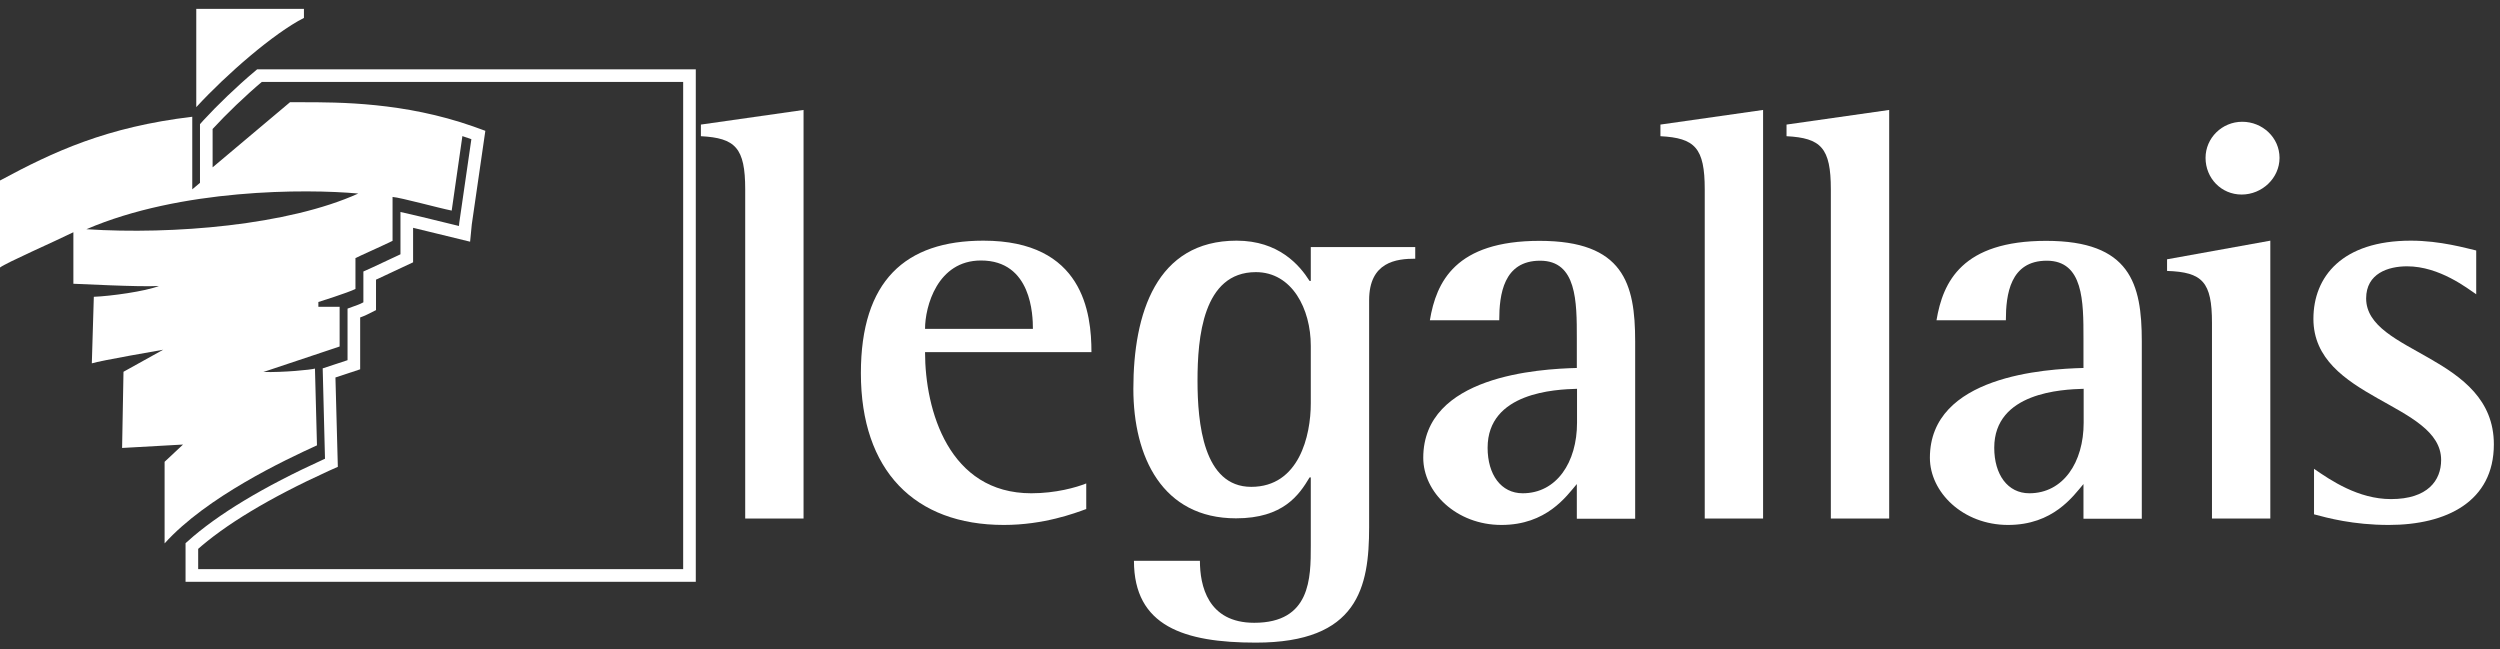
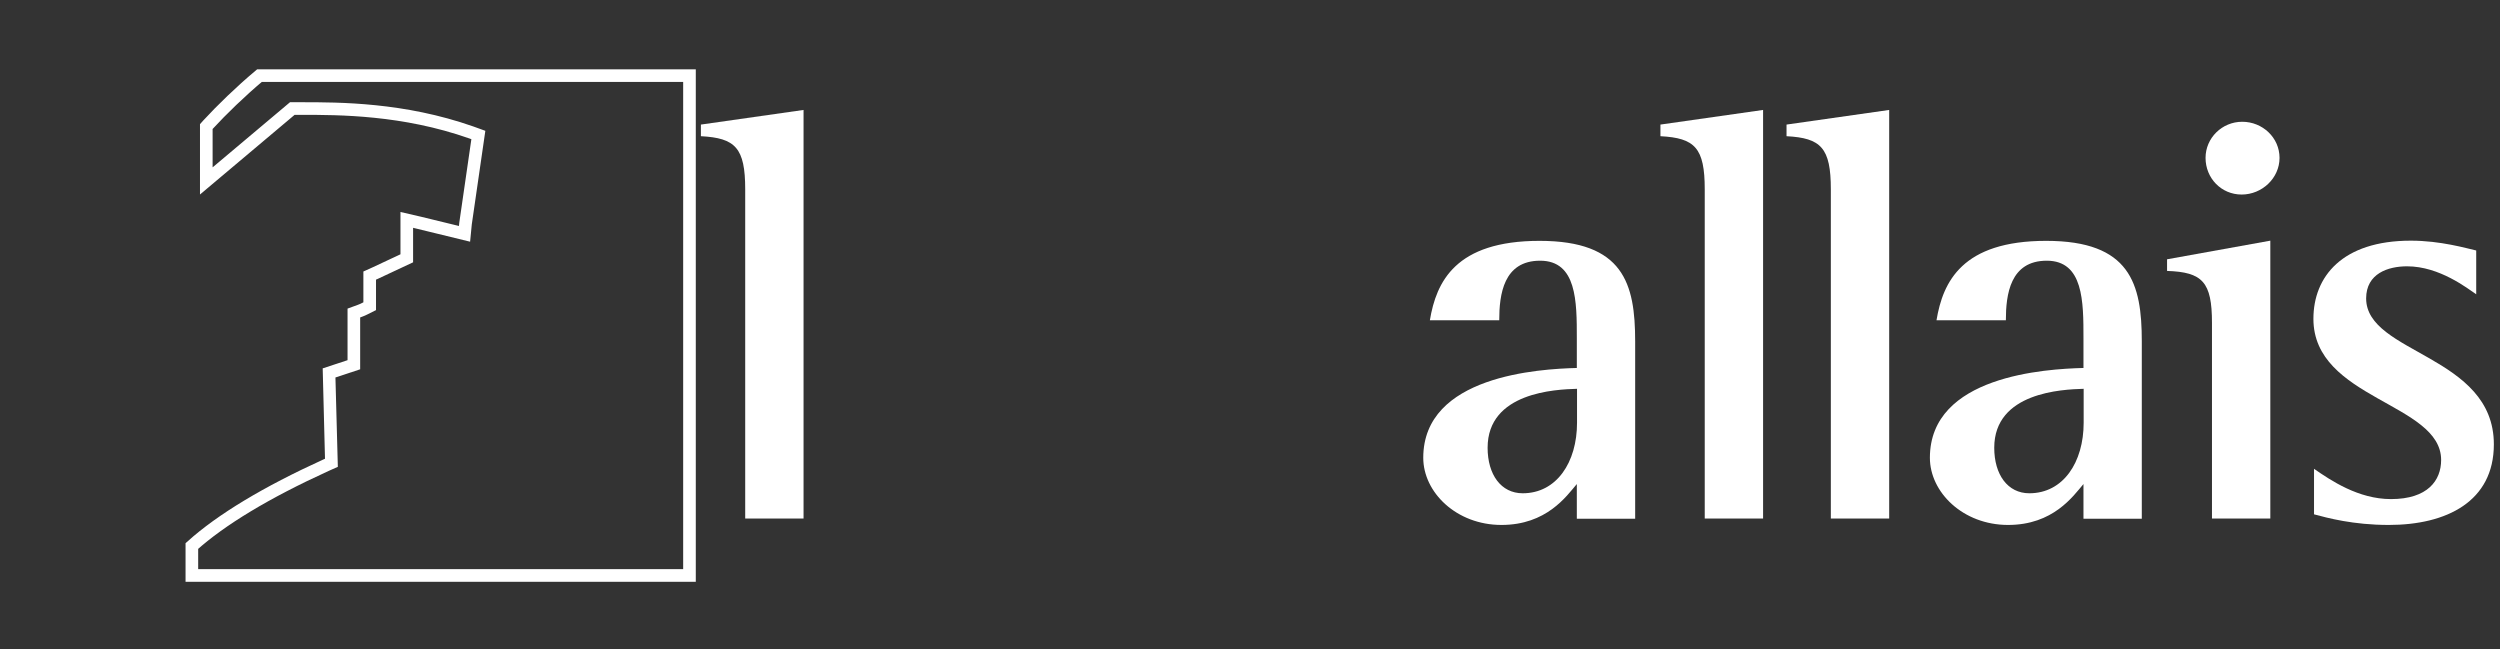
<svg xmlns="http://www.w3.org/2000/svg" width="181" height="47" viewBox="0 0 181 47" fill="none">
  <rect x="0" y="0" width="181" height="47" fill="#333333" stroke="none" />
  <path fill-rule="evenodd" clip-rule="evenodd" d="M18.783 5.477C17.418 6.624 16.068 7.931 15.052 9.034L14.936 9.164V13.098C16.518 11.762 21.163 7.858 21.163 7.858H21.816C24.574 7.858 29.19 7.858 34.111 9.585L34.633 9.774L33.704 16.19L33.632 16.93L31.251 16.349C30.671 16.219 29.988 16.03 29.451 15.914V18.701L27.158 19.775C27.158 19.775 26.955 19.862 26.766 19.949V22.17L26.389 22.359C26.229 22.446 25.939 22.547 25.619 22.663V26.408C25.619 26.408 24.313 26.844 23.82 27.003C23.82 27.25 23.994 33.506 23.994 33.506L23.602 33.681C19.276 35.655 16.025 37.614 13.891 39.53V41.664H49.918V5.477H18.783Z" stroke="white" stroke-width="0.914" stroke-miterlimit="10" />
-   <path fill-rule="evenodd" clip-rule="evenodd" d="M25.939 14.012C22.121 13.664 13.064 13.664 6.256 16.596C12.512 17.003 20.873 16.306 25.939 14.012ZM22.005 0.644H14.21V7.756C16.402 5.376 19.828 2.4 22.005 1.297V0.644ZM13.92 8.453V13.708L21.076 7.684C23.762 7.684 28.479 7.597 33.545 9.382L32.703 15.246C31.745 15.057 29.016 14.303 28.421 14.259V17.438C27.622 17.83 26.04 18.527 25.735 18.686V20.922C25.14 21.212 23.05 21.865 23.05 21.865V22.213H24.589V25.087L19.073 26.931C20.466 26.974 22.557 26.771 22.803 26.684L22.949 32.243C20.655 33.289 14.951 35.974 11.917 39.342V33.434L13.252 32.185L8.84 32.432L8.941 26.916L11.815 25.32C11.815 25.32 7.2 26.118 6.648 26.307L6.793 21.488C7.983 21.444 10.524 21.096 11.511 20.704C10.074 20.791 5.603 20.544 5.313 20.544V16.814C3.934 17.496 0.45 19.02 0 19.369V13.069C3.876 10.979 7.708 9.193 13.92 8.453Z" fill="white" />
  <path d="M53.953 13.708C53.953 10.703 53.242 9.992 50.745 9.861V9.019L58.177 7.96V37.542H53.953V13.708Z" fill="white" />
-   <path d="M78.629 36.859C77.831 37.15 75.581 38.006 72.678 38.006C66.219 38.006 62.328 34.072 62.328 27.018C62.328 20.341 65.536 17.424 71.197 17.424C78.426 17.424 79.021 22.663 79.021 25.494H66.973C66.973 29.718 68.701 35.713 74.666 35.713C76.437 35.713 77.918 35.292 78.644 35.001V36.859H78.629ZM74.782 23.81C74.782 22.838 74.695 18.86 71.023 18.86C67.859 18.86 66.973 22.199 66.973 23.81H74.797H74.782Z" fill="white" />
-   <path d="M99.125 38.166C99.125 42.52 98.326 46.526 90.924 46.526C85.727 46.526 82.098 45.336 82.098 40.604H86.874C86.874 42.375 87.425 45.09 90.807 45.09C94.901 45.09 94.901 41.838 94.901 39.516V34.566H94.814C94.059 35.829 92.912 37.527 89.487 37.527C84.159 37.527 82.055 33.085 82.055 28.15C82.055 22.707 83.709 17.424 89.53 17.424C92.578 17.424 94.088 19.194 94.814 20.341H94.901V17.888H102.463V18.73C101.113 18.73 99.125 18.948 99.125 21.735V38.166ZM94.901 25.029C94.901 22.373 93.551 19.702 90.924 19.702C87.077 19.702 86.7 24.478 86.7 27.555C86.7 30.632 87.121 35.248 90.59 35.248C94.059 35.248 94.901 31.532 94.901 29.21V25.029Z" fill="white" />
  <path d="M114.162 35.045C113.408 35.93 111.971 38.006 108.705 38.006C105.439 38.006 103.044 35.64 103.044 33.144C103.044 27.192 111.448 26.713 114.162 26.641V24.492C114.162 21.836 114.162 18.875 111.506 18.875C108.85 18.875 108.545 21.328 108.545 23.186H103.523C103.987 20.399 105.381 17.438 111.463 17.438C117.544 17.438 118.386 20.53 118.386 24.71V37.556H114.162V35.059V35.045ZM114.162 28.15C112.638 28.194 107.703 28.397 107.703 32.418C107.703 34.363 108.676 35.713 110.243 35.713C112.696 35.713 114.177 33.477 114.177 30.603V28.15H114.162Z" fill="white" />
  <path d="M123.423 13.708C123.423 10.703 122.712 9.992 120.215 9.861V9.019L127.647 7.96V37.542H123.423V13.708Z" fill="white" />
  <path d="M132.553 13.708C132.553 10.703 131.842 9.992 129.345 9.861V9.019L136.777 7.96V37.542H132.553V13.708Z" fill="white" />
  <path d="M150.843 35.045C150.088 35.93 148.651 38.006 145.385 38.006C142.119 38.006 139.724 35.64 139.724 33.144C139.724 27.192 148.128 26.713 150.843 26.641V24.492C150.843 21.836 150.843 18.875 148.186 18.875C145.53 18.875 145.225 21.328 145.225 23.186H140.203C140.667 20.399 142.061 17.438 148.143 17.438C154.225 17.438 155.066 20.53 155.066 24.71V37.556H150.843V35.059V35.045ZM150.843 28.15C149.318 28.194 144.383 28.397 144.383 32.418C144.383 34.363 145.356 35.713 146.923 35.713C149.377 35.713 150.857 33.477 150.857 30.603V28.15H150.843Z" fill="white" />
  <path d="M160.147 23.375C160.147 20.414 159.464 19.702 156.895 19.615V18.773L164.371 17.424V37.542H160.147V23.389V23.375ZM159.682 11.429C159.682 9.992 160.872 8.816 162.338 8.816C163.805 8.816 165.038 9.963 165.038 11.429C165.038 12.895 163.775 14.085 162.295 14.085C160.814 14.085 159.682 12.895 159.682 11.429Z" fill="white" />
  <path d="M179.292 21.314C178.654 20.893 176.636 19.281 174.27 19.281C172.92 19.281 171.309 19.79 171.309 21.604C171.309 25.625 180.555 25.697 180.555 32.171C180.555 36.308 177.13 38.006 172.949 38.006C170.365 38.006 168.508 37.498 167.535 37.237V33.942C168.754 34.784 170.743 36.134 173.109 36.134C175.765 36.134 176.738 34.784 176.738 33.303C176.738 29.166 167.491 28.905 167.491 23.084C167.491 20.036 169.567 17.424 174.546 17.424C176.694 17.424 178.567 17.975 179.278 18.135V21.299L179.292 21.314Z" fill="white" />
</svg>